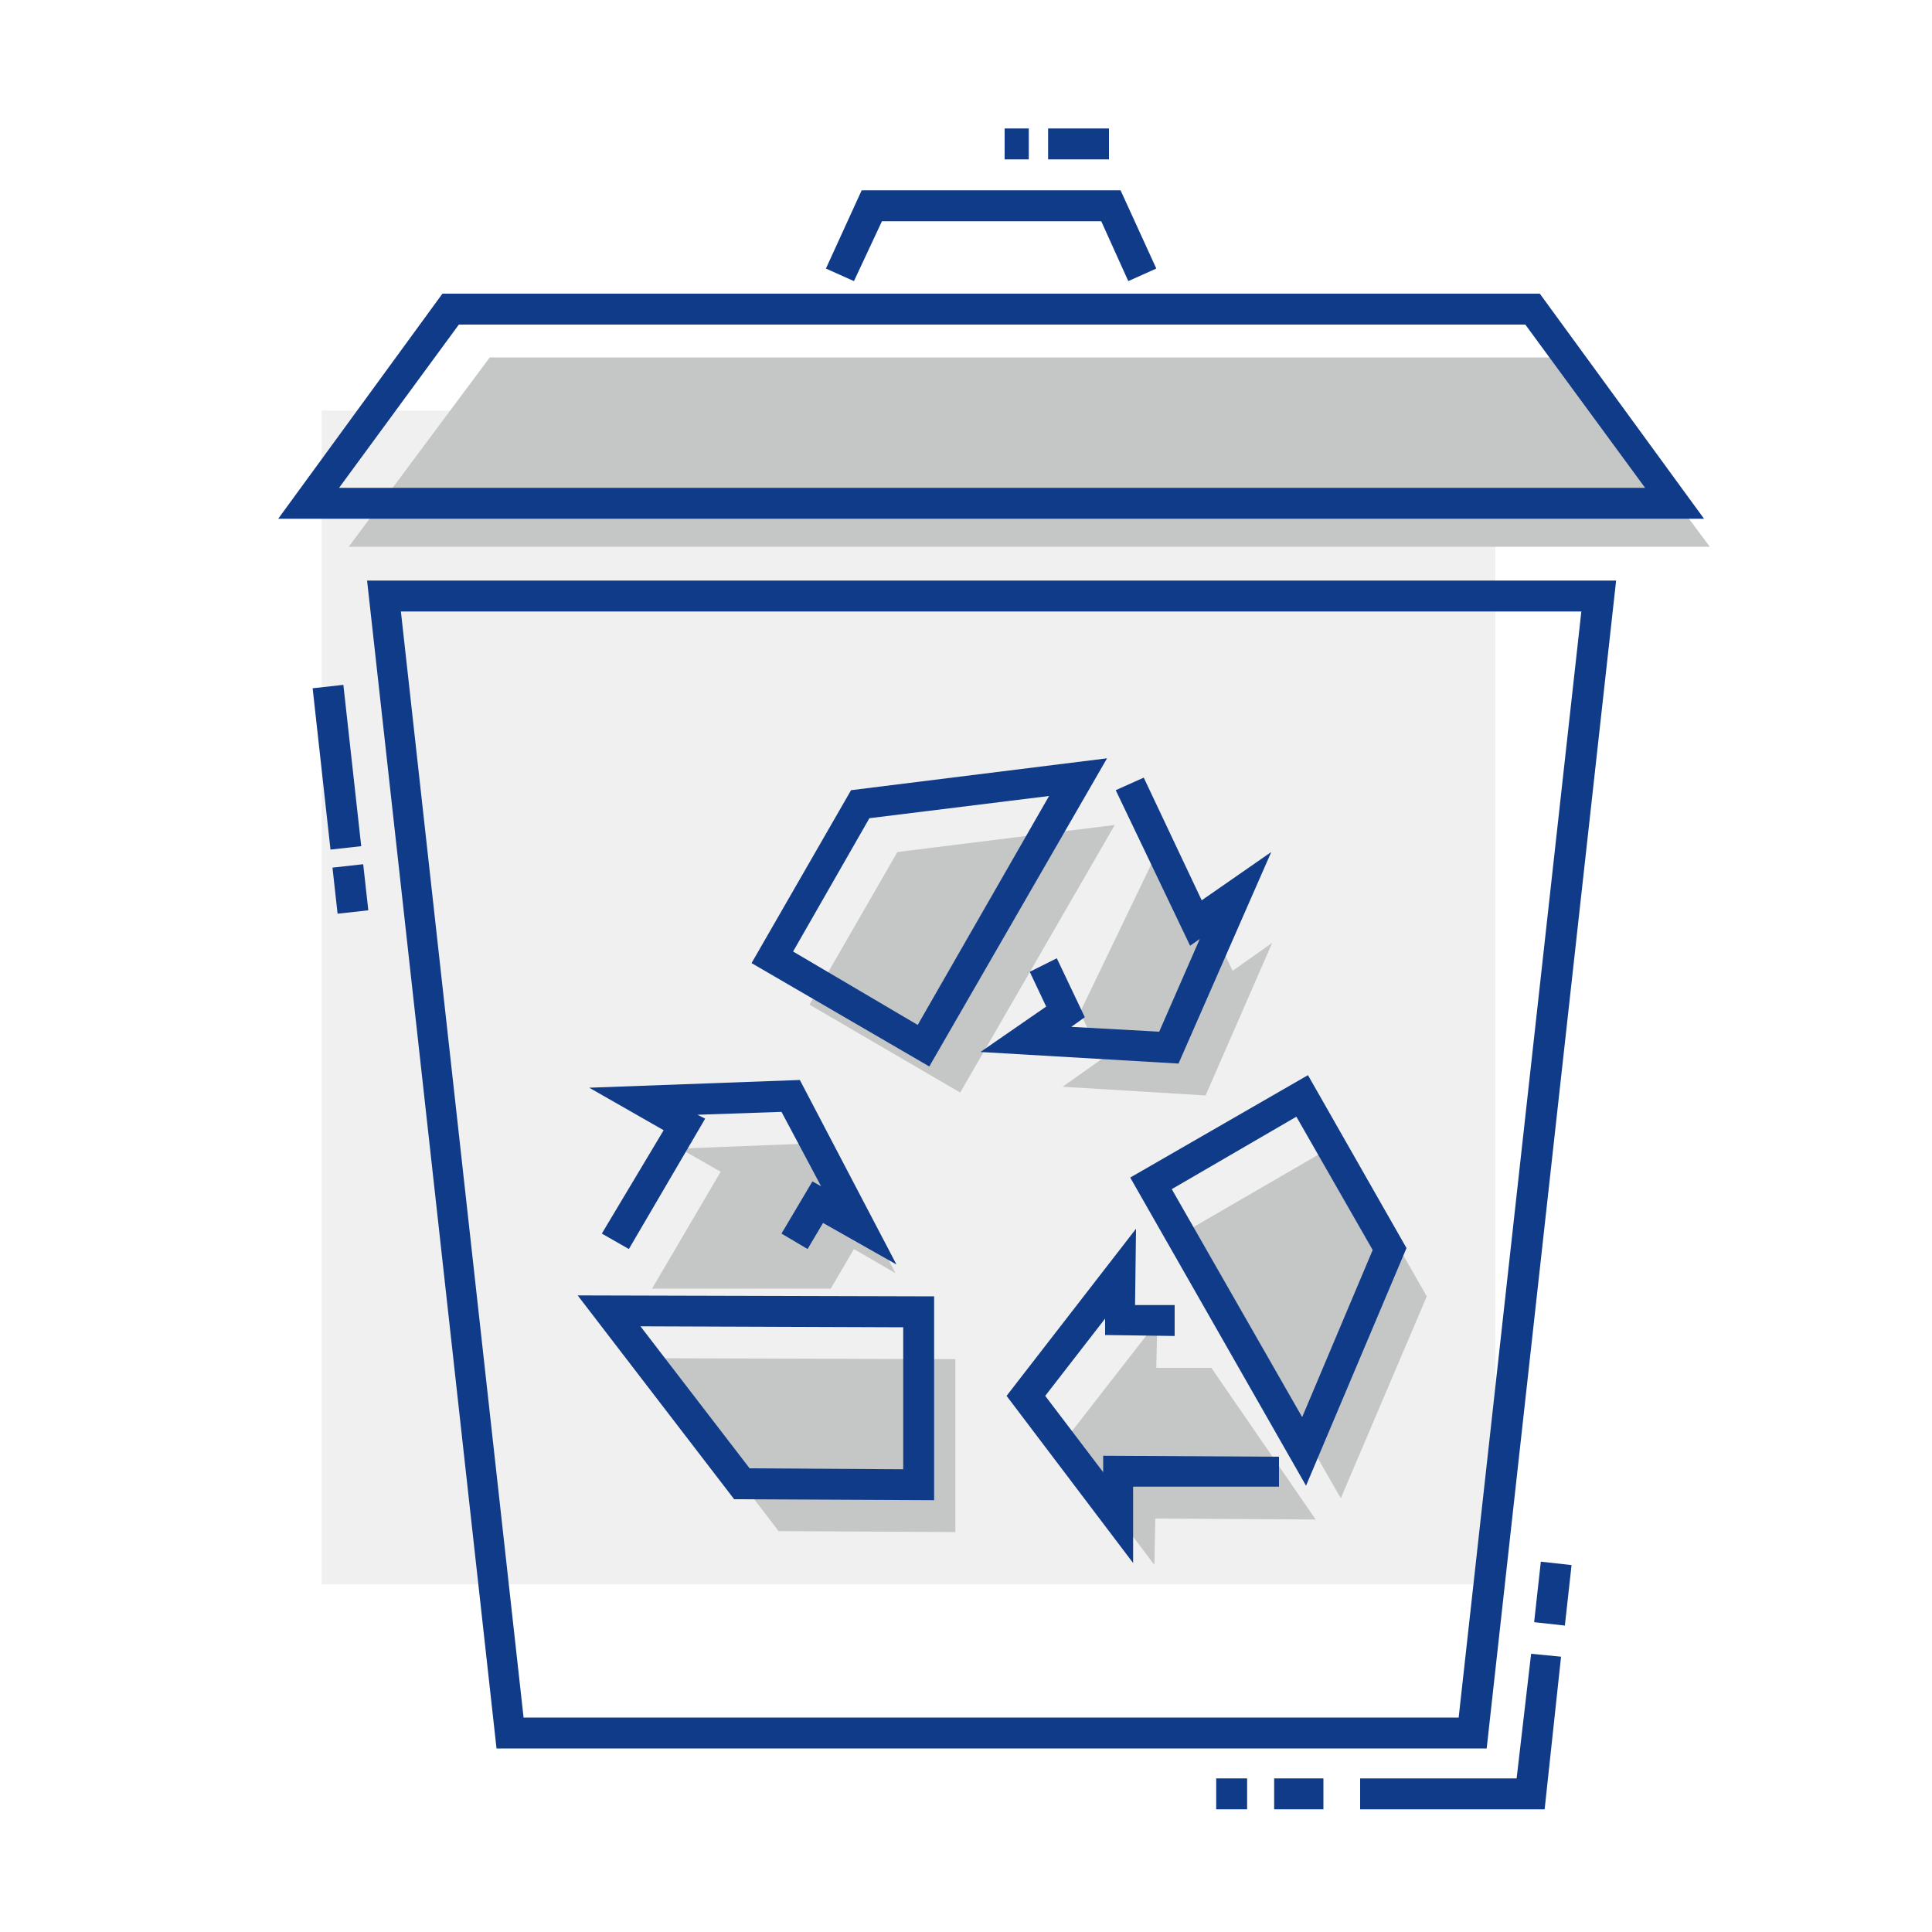
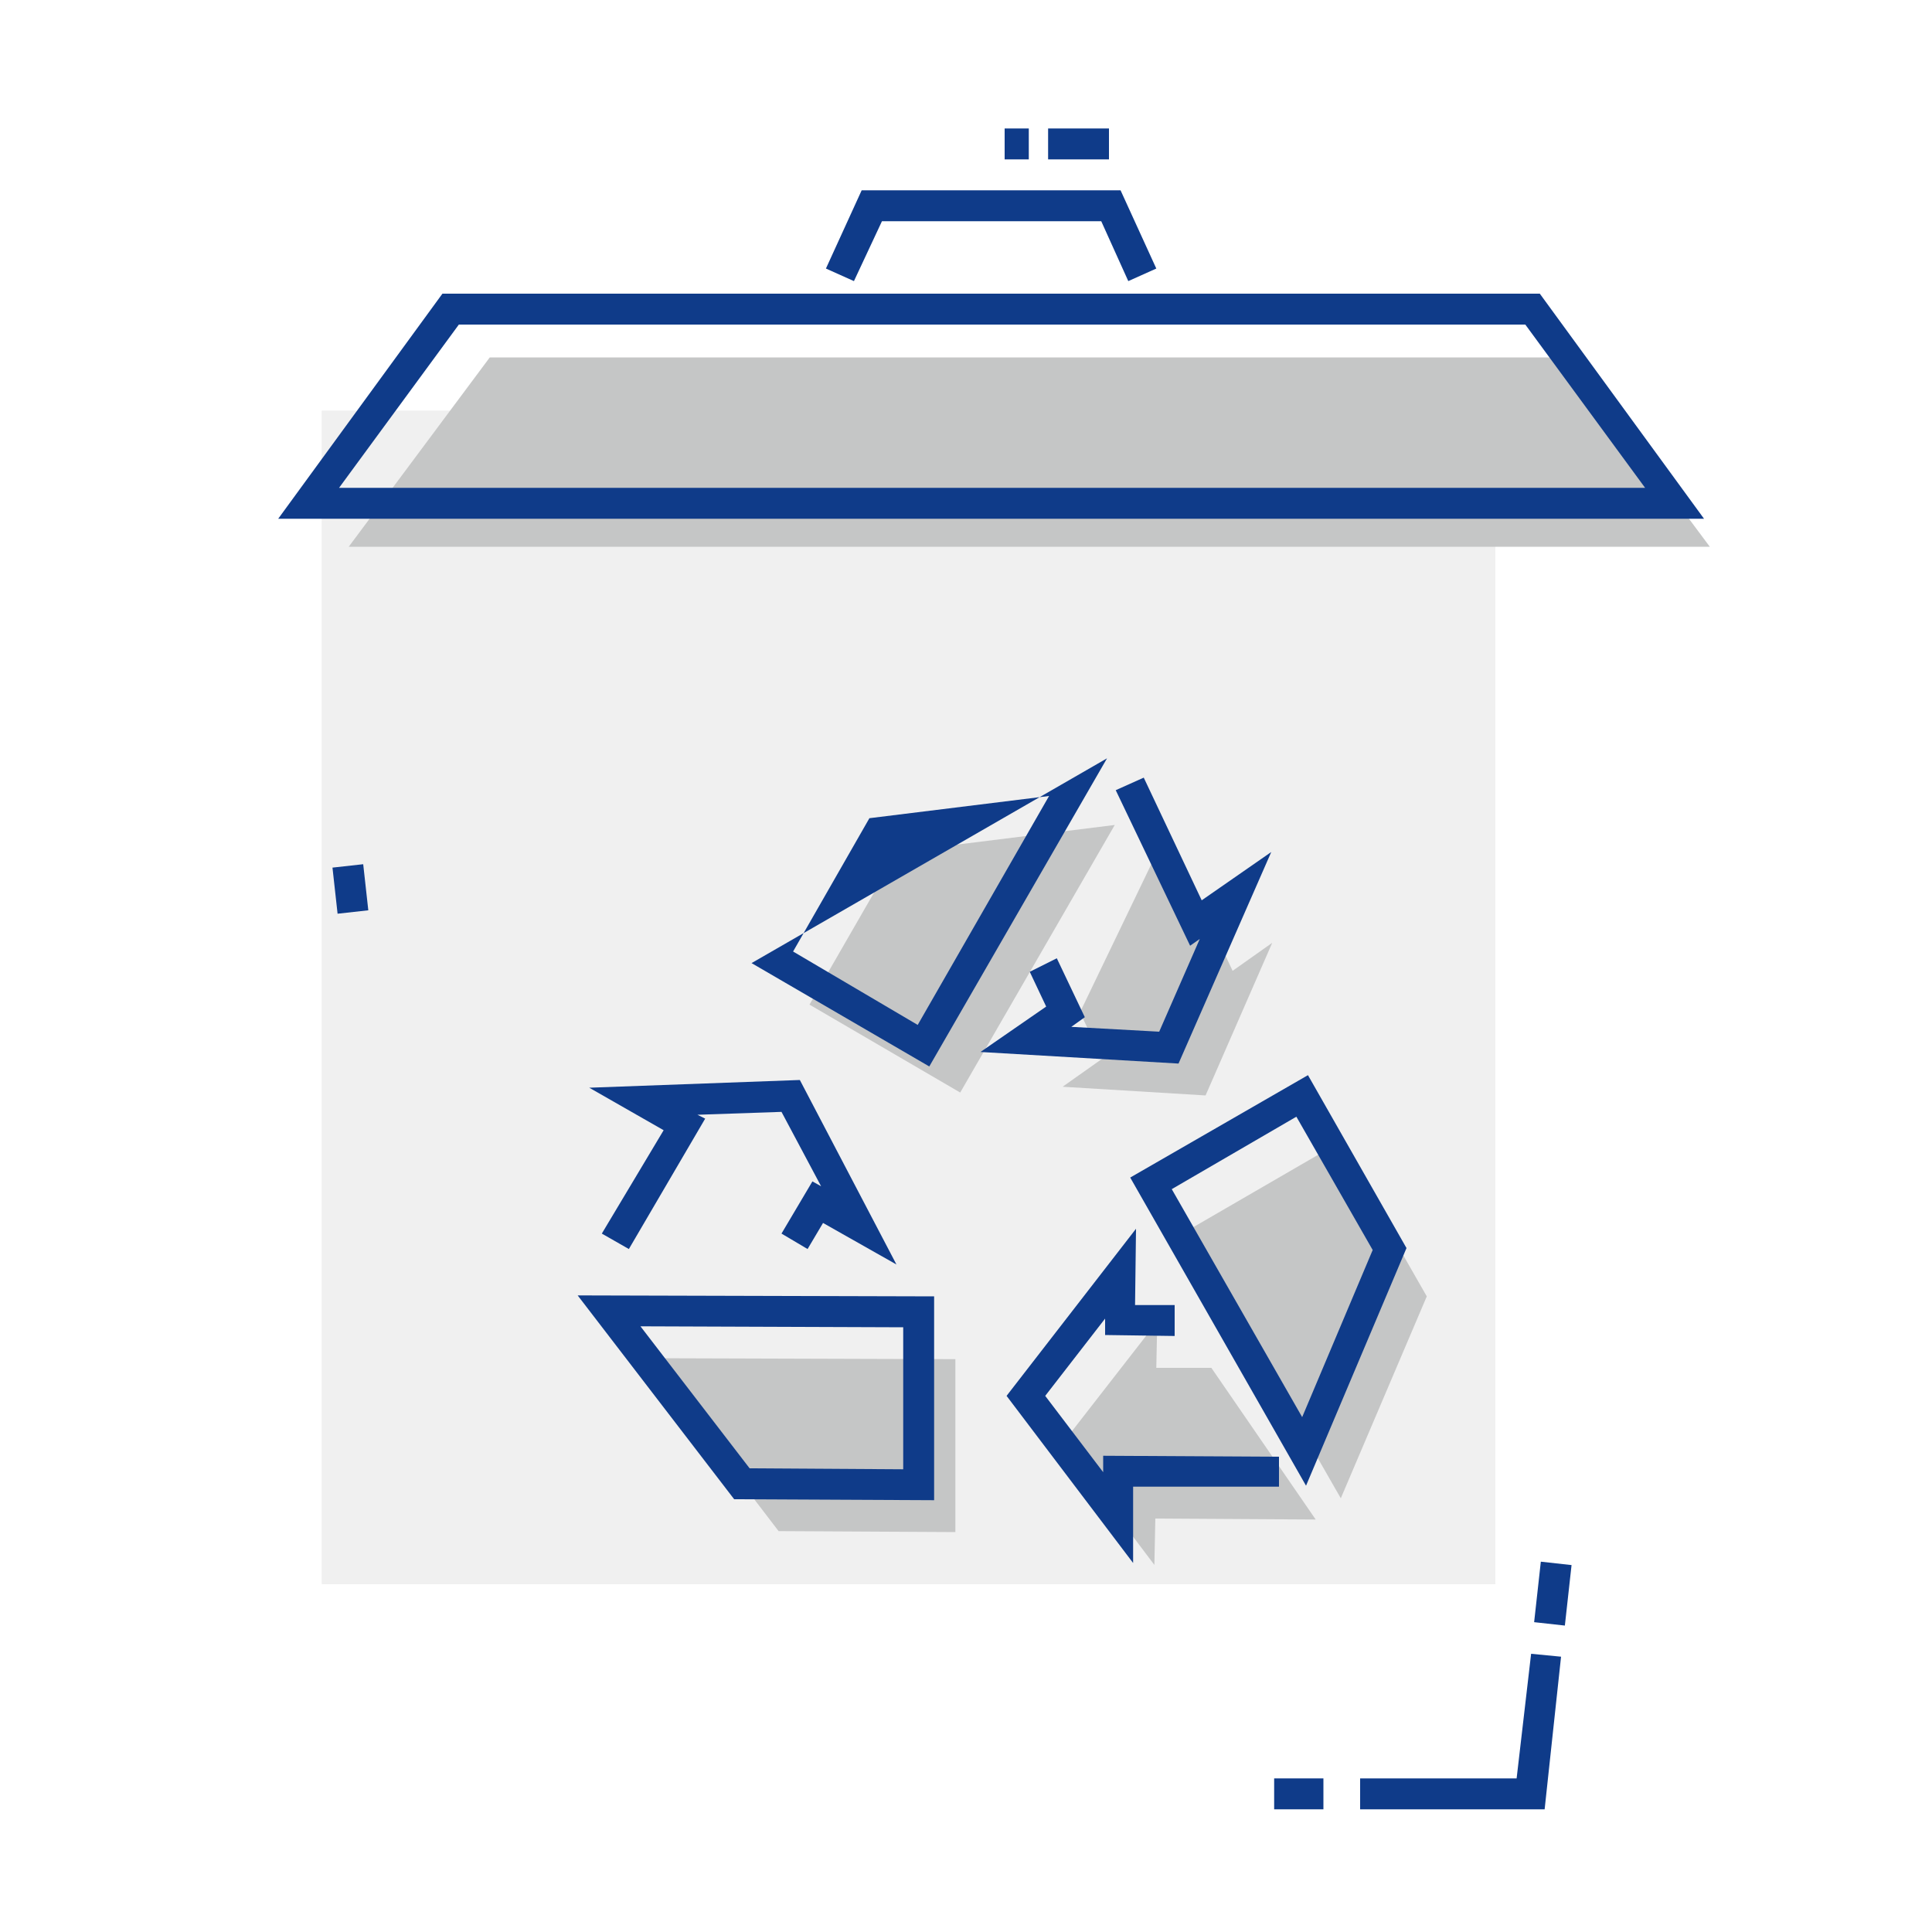
<svg xmlns="http://www.w3.org/2000/svg" id="Ebene_1" x="0px" y="0px" viewBox="0 0 200 200" style="enable-background:new 0 0 200 200;" xml:space="preserve">
  <style type="text/css"> .st0{fill:#FFFFFF;} .st1{fill:#C5C6C6;} .st2{fill:#0F3B89;} .st3{opacity:0.25;fill:#C5C6C6;} .st4{fill:#C5C5C6;} </style>
  <rect x="33.3" y="42.5" class="st3" width="121.5" height="121.5" />
  <g>
    <polygon class="st1" points="83.8,104 92.9,88.2 115.4,85.4 99.4,113.1 " />
    <polyline class="st1" points="120.8,86.1 127.6,100.5 131.7,97.6 124.8,113.4 110,112.5 114.1,109.6 111.8,104.8 " />
    <polygon class="st1" points="98.9,158.6 80.6,158.5 66.9,140.6 98.9,140.7 " />
-     <polyline class="st1" points="67.5,133.4 74.6,121.3 70.4,118.9 85.7,118.3 92.7,131.8 88.4,129.3 86,133.4 " />
    <polygon class="st1" points="138.6,118.3 147.7,134.2 138.8,155.1 122.9,127.4 " />
    <polyline class="st1" points="136.2,157.3 119.6,157.2 119.5,162 110,149.4 119.8,136.8 119.7,141.6 125.4,141.6 " />
  </g>
  <polygon class="st1" points="50.7,37 36.1,56.6 177,56.6 162.4,37 " />
  <g>
-     <path class="st2" d="M51.4,181h102.5l13.4-120.9H38L51.4,181z M151,177.8H54.2L41.5,63.3h122.2L151,177.8z" />
    <polygon class="st2" points="91.3,22.9 114,22.9 116.8,29.1 119.7,27.8 116,19.7 89.2,19.7 85.5,27.8 88.4,29.1 " />
    <path class="st2" d="M159.4,30.4H45.8l-17,23.3h147.6L159.4,30.4z M47.5,33.6h110.4l12.4,16.9H35.1L47.5,33.6z" />
-     <path class="st2" d="M114.6,78.5l-26.5,3.3L77.8,99.7l18.4,10.7L114.6,78.5z M82.1,98.5l7.9-13.8l18.6-2.3L95,106.1L82.1,98.5z" />
+     <path class="st2" d="M114.6,78.5L77.8,99.7l18.4,10.7L114.6,78.5z M82.1,98.5l7.9-13.8l18.6-2.3L95,106.1L82.1,98.5z" />
    <polygon class="st2" points="124.2,97.2 120,106.8 110.9,106.3 112.3,105.3 109.4,99.2 106.6,100.6 108.3,104.2 101.5,108.9 122,110.1 131.6,88.2 124.4,93.2 118.4,80.5 115.5,81.8 123.2,97.9 " />
    <path class="st2" d="M96.7,155.3v-21.1l-36.9-0.1L76,155.2L96.7,155.3z M93.5,137.4v14.7L77.6,152l-11.3-14.7L93.5,137.4z" />
    <polygon class="st2" points="62.3,127.7 65.1,129.3 73,115.8 72.2,115.4 80.9,115.1 85,122.8 84.1,122.3 80.9,127.7 83.6,129.3 85.2,126.6 92.8,130.9 82.8,111.8 61,112.6 68.7,117 " />
    <path class="st2" d="M135.2,153.8l10.4-24.6l-10.2-17.9L117,121.9L135.2,153.8z M142.1,129.4l-7.3,17.3l-13.5-23.6l12.9-7.5 L142.1,129.4z" />
    <polygon class="st2" points="114.2,152.4 108.2,144.5 114.4,136.5 114.4,138.2 121.6,138.3 121.6,135.1 117.5,135.1 117.6,127.2 104.2,144.5 117.3,161.8 117.3,153.9 132.4,153.9 132.4,150.8 114.2,150.7 " />
    <rect x="108.5" y="13.3" class="st2" width="6.3" height="3.2" />
    <rect x="104" y="13.3" class="st2" width="2.5" height="3.2" />
-     <rect x="125.9" y="184.1" class="st2" width="3.2" height="3.2" />
    <rect x="131.9" y="184.1" class="st2" width="5.1" height="3.2" />
    <rect x="157.6" y="163.5" transform="matrix(0.11 -0.994 0.994 0.11 -21.042 306.596)" class="st2" width="6.3" height="3.2" />
    <polygon class="st2" points="157,184.1 140.8,184.1 140.8,187.3 159.8,187.3 159.9,187.3 161.6,171.5 158.5,171.2 " />
    <rect x="34.7" y="89.6" transform="matrix(0.994 -0.11 0.11 0.994 -9.93 4.57)" class="st2" width="3.2" height="4.8" />
-     <rect x="33.3" y="71" transform="matrix(0.994 -0.11 0.11 0.994 -8.546 4.338)" class="st2" width="3.2" height="16.8" />
  </g>
</svg>